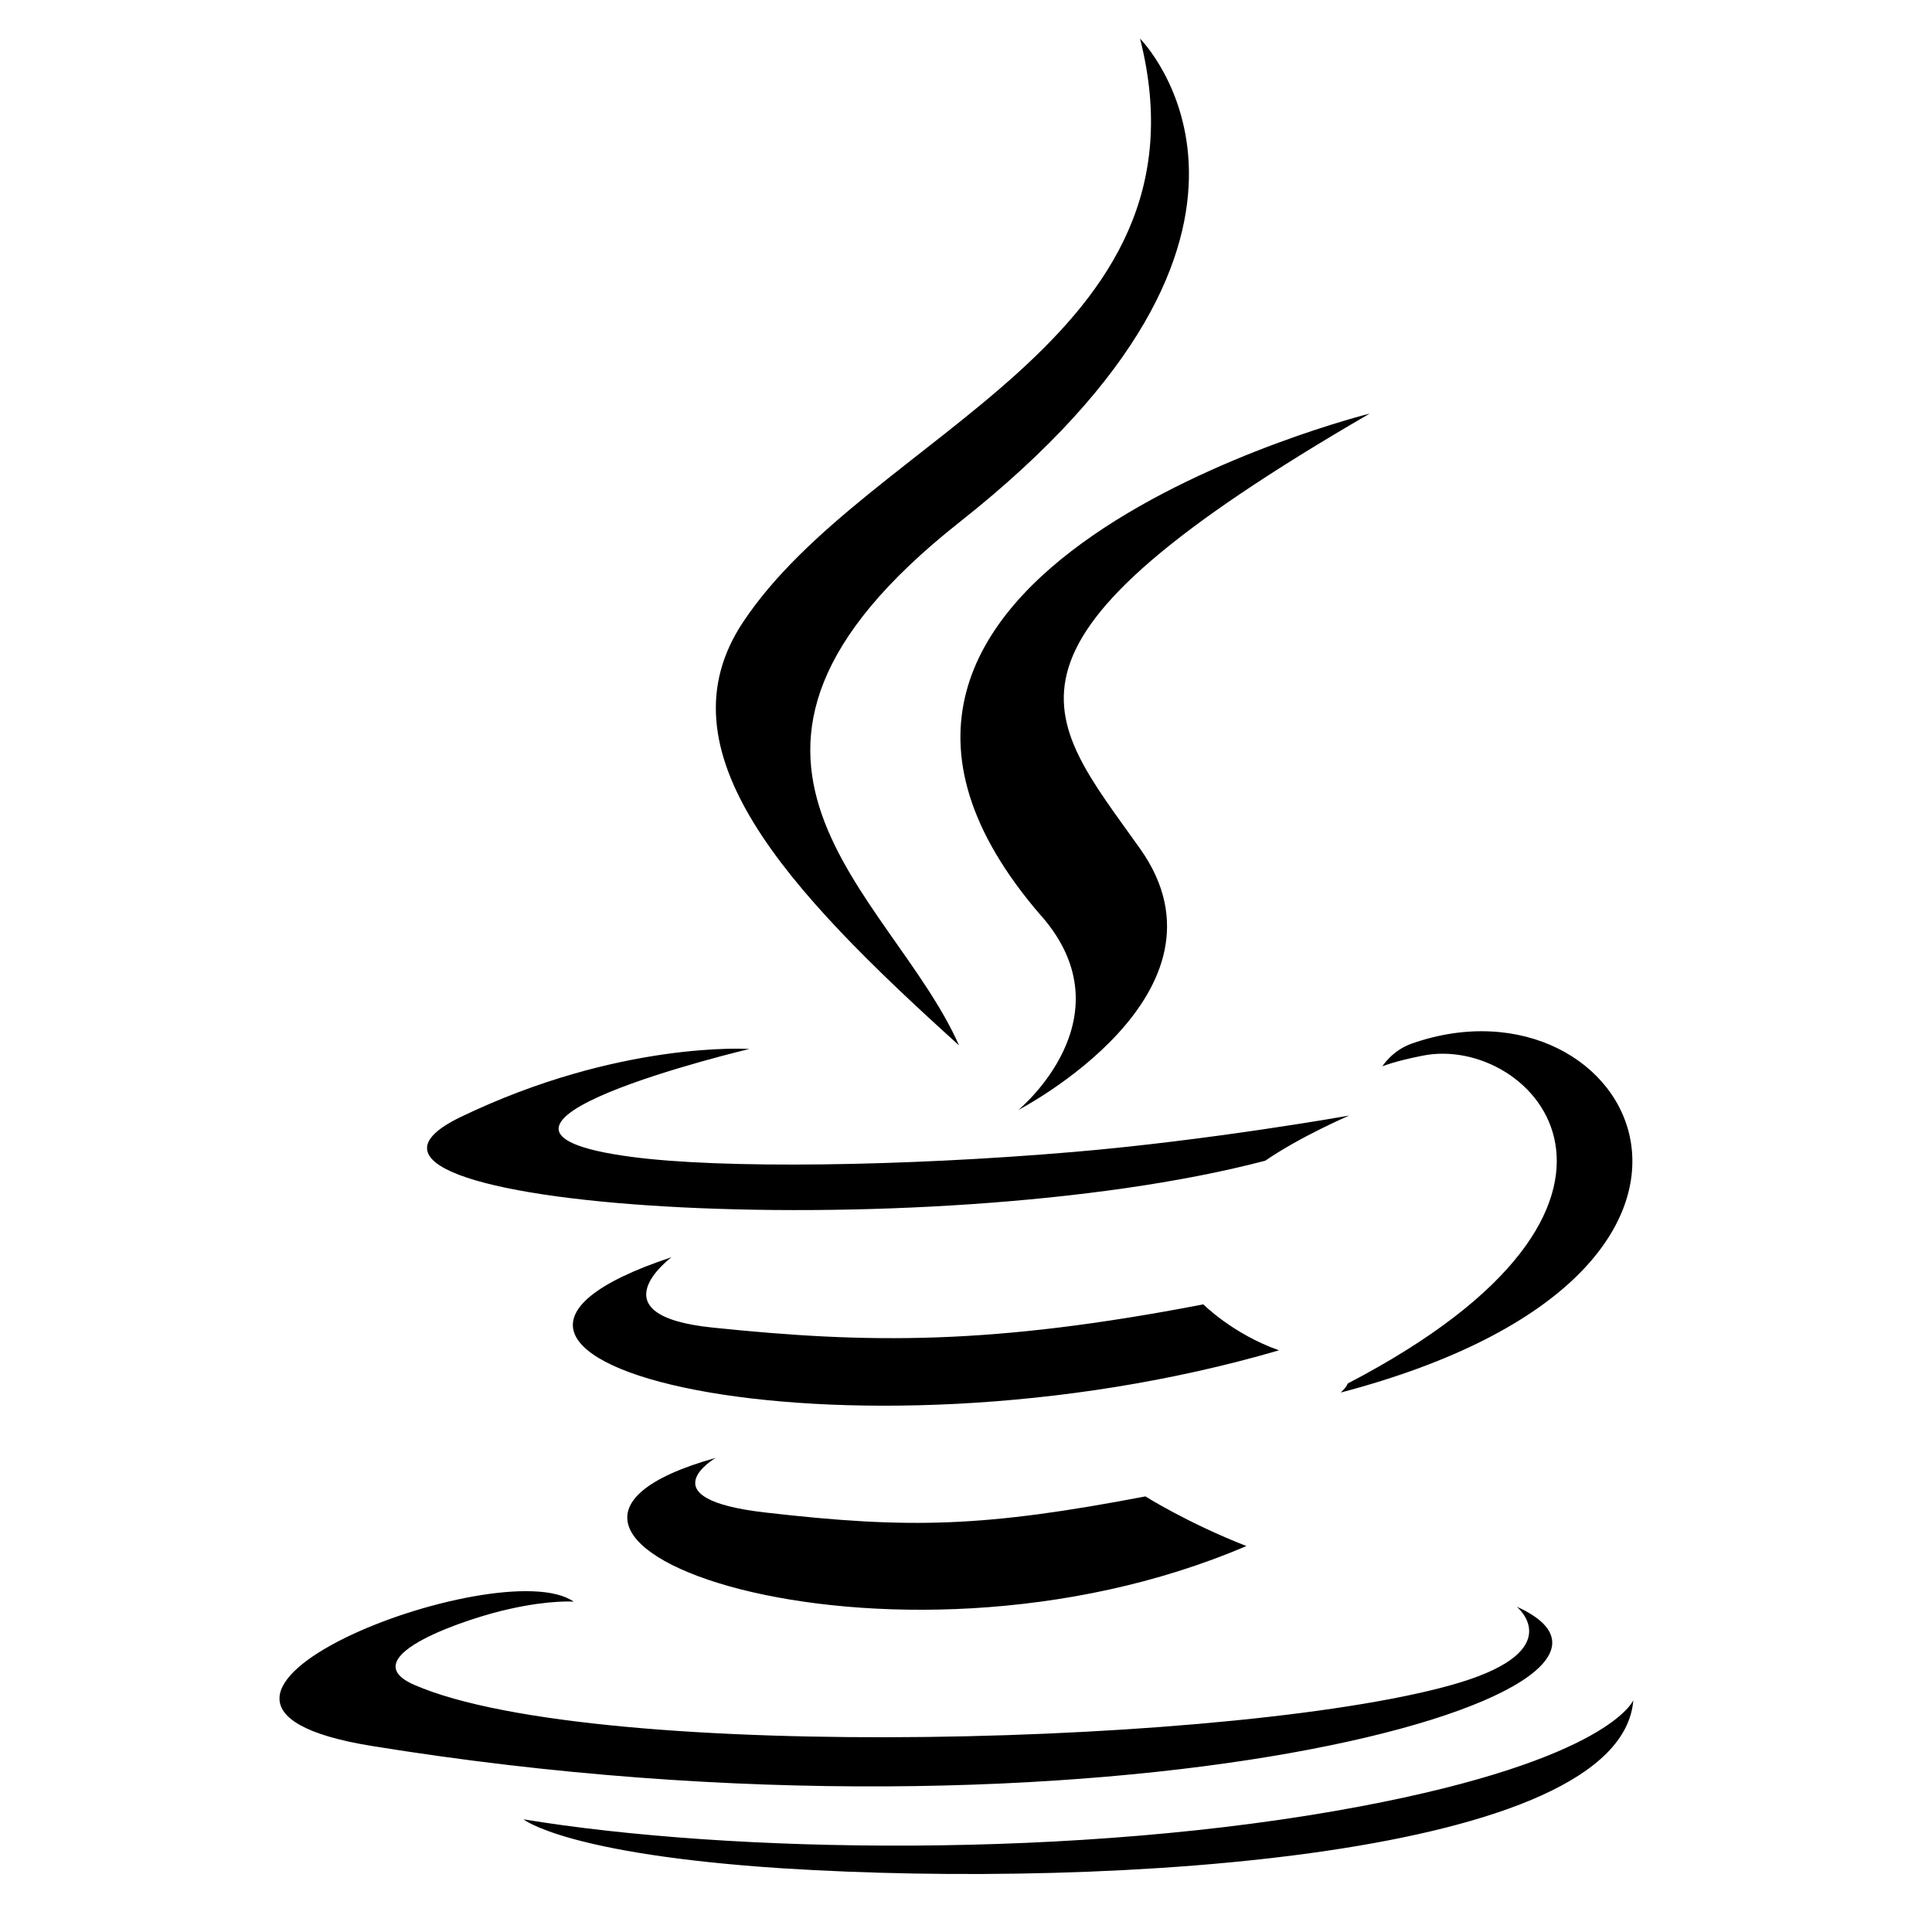
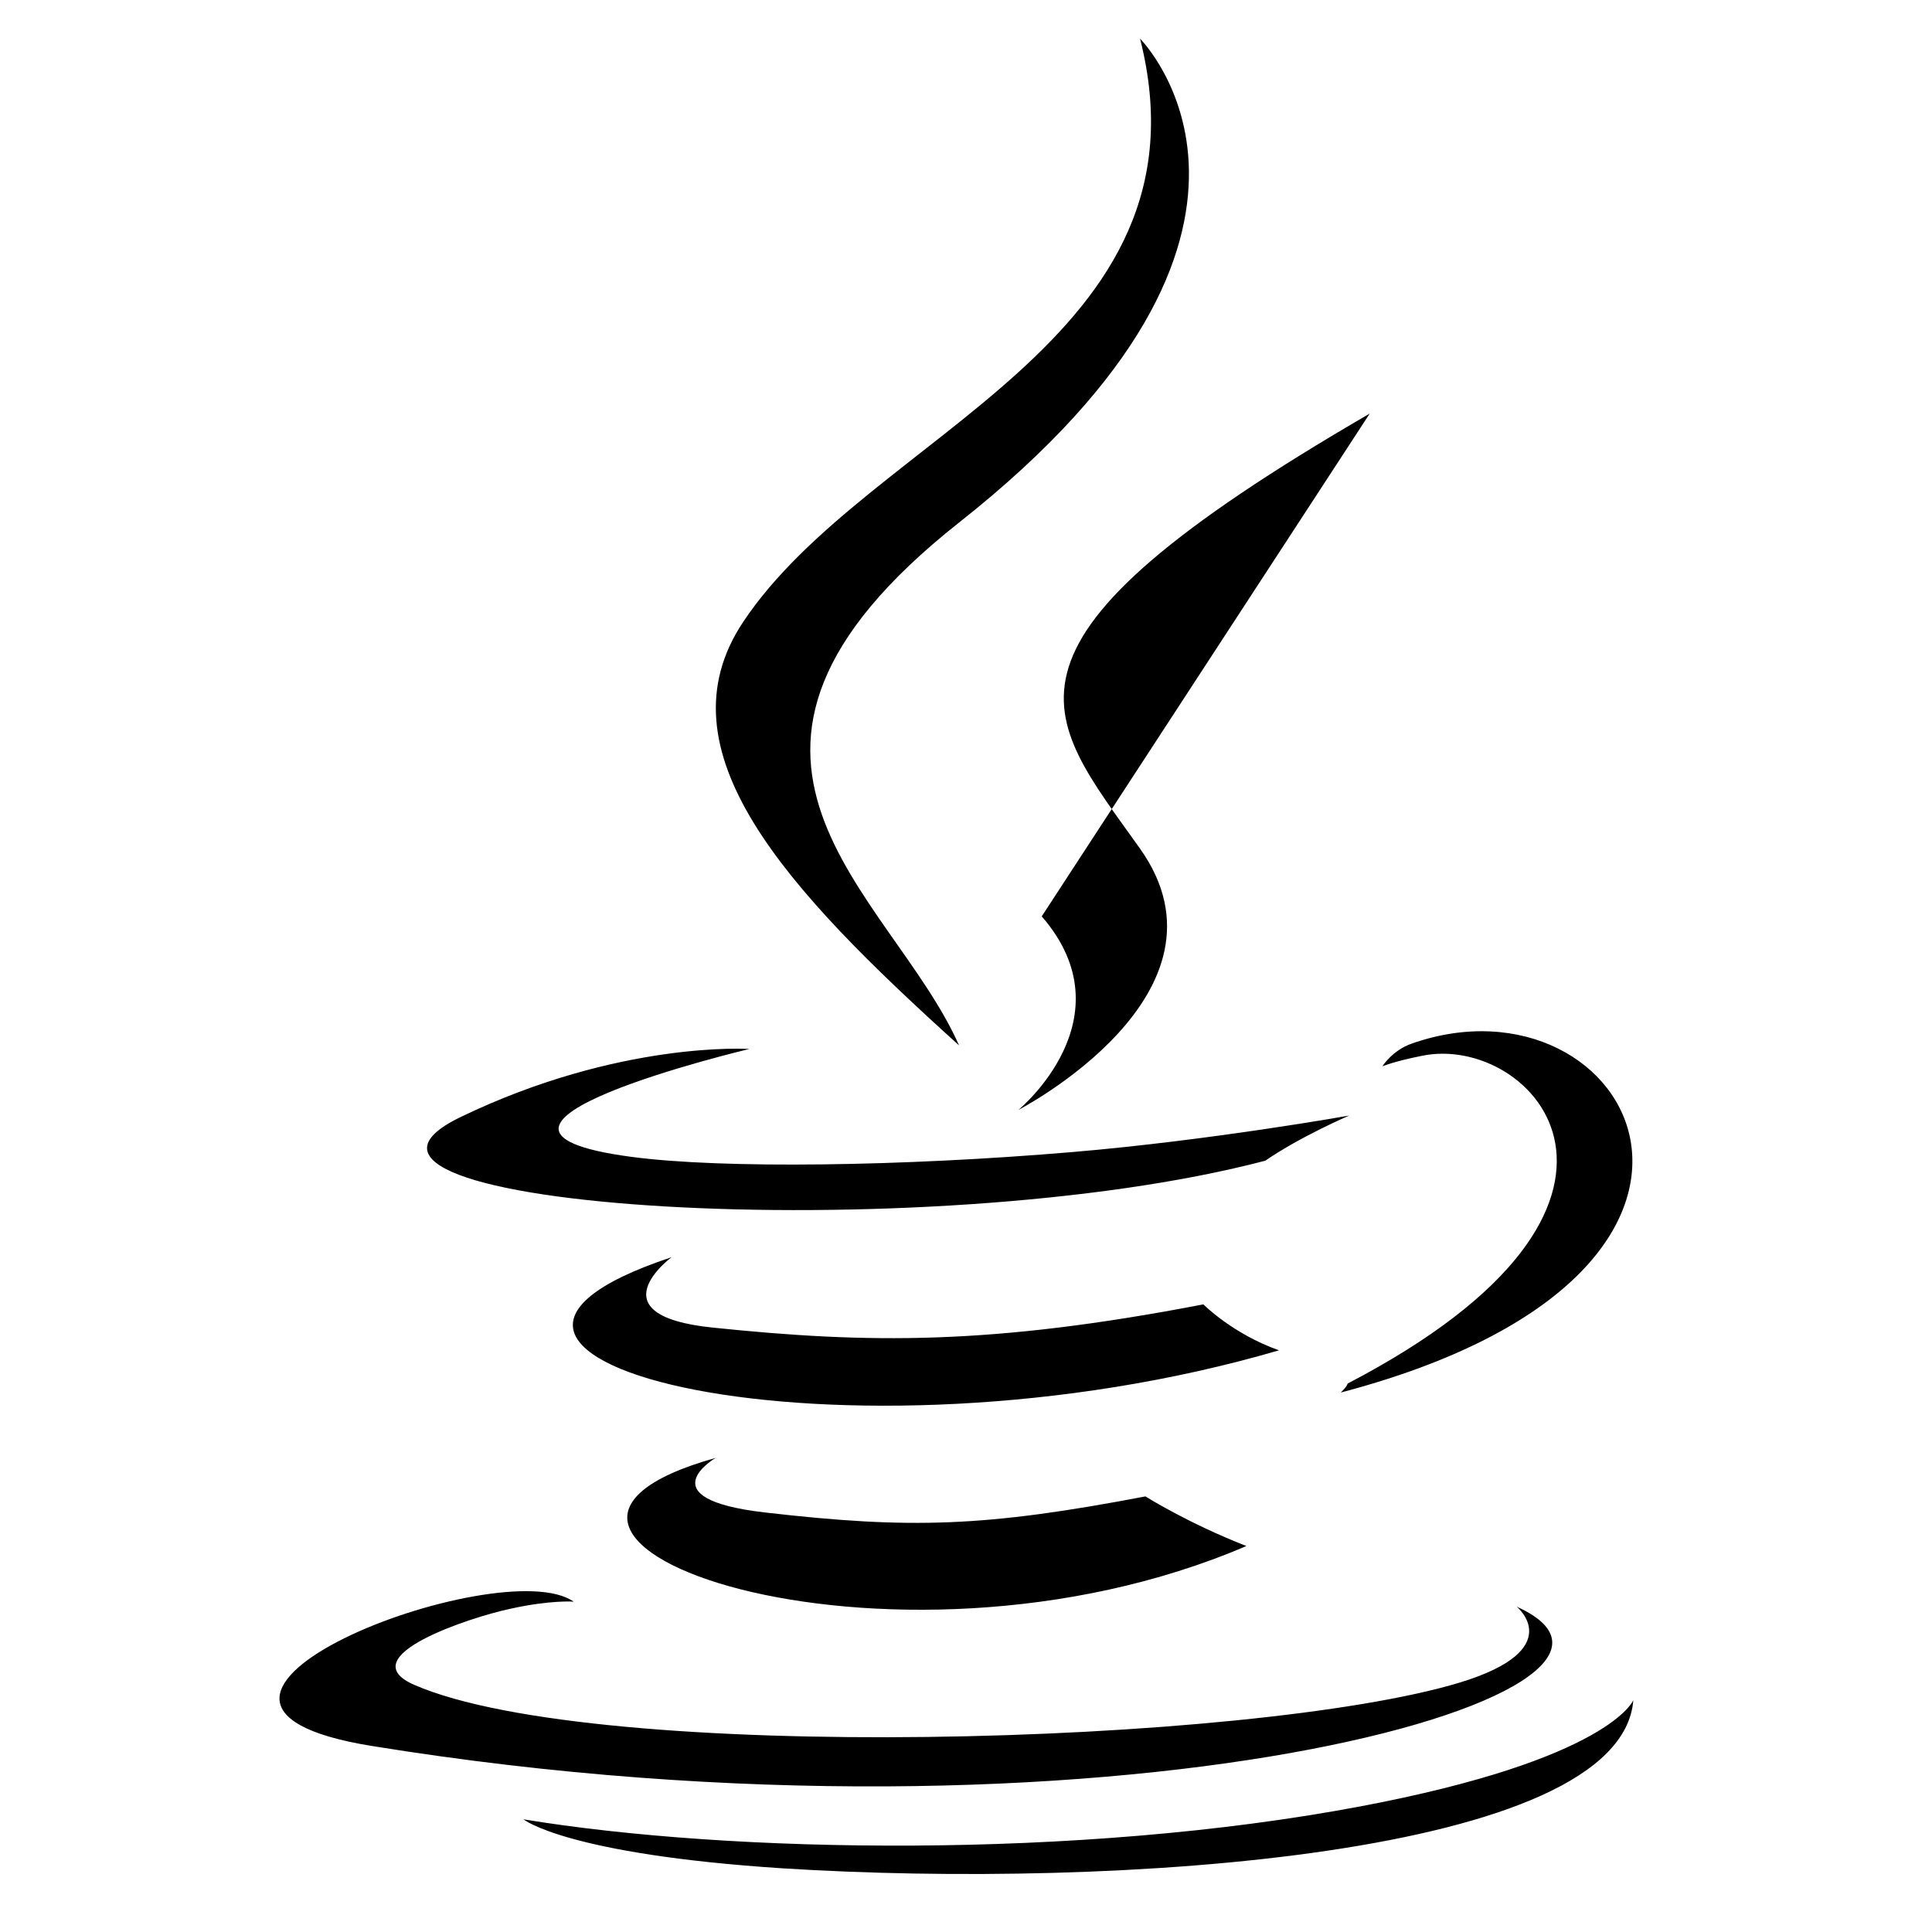
<svg xmlns="http://www.w3.org/2000/svg" width="100px" height="100px" viewBox="0 0 100 100" version="1.1">
  <title>java</title>
  <desc>Created with Sketch.</desc>
  <g id="java" stroke="none" stroke-width="1" fill="none" fill-rule="evenodd">
    <g id="cib-java" transform="translate(2, 2)" fill-rule="nonzero">
      <g id="Icon" transform="translate(12, 0)" fill="#000000">
-         <path d="M23.04,73.462 C23.04,73.462 19.406,75.578 25.62,76.288 C33.149,77.155 36.999,77.033 45.288,75.454 C45.288,75.454 47.464,76.831 50.513,78.022 C31.914,85.987 8.425,77.544 23.037,73.462 L23.04,73.462 Z M20.763,63.071 C20.763,63.071 16.681,66.084 22.898,66.717 C30.958,67.551 37.293,67.631 48.286,65.514 C48.286,65.514 49.803,67.046 52.202,67.892 C29.72,74.462 4.67,68.403 20.766,63.071 L20.763,63.071 Z M39.92,45.431 C44.495,50.703 38.712,55.45 38.712,55.45 C38.712,55.45 50.341,49.433 45.006,41.922 C40.015,34.901 36.18,31.424 56.896,19.407 C56.896,19.407 24.379,27.526 39.917,45.434 L39.92,45.431 Z M64.508,81.163 C64.508,81.163 67.2,83.371 61.554,85.09 C50.822,88.335 16.883,89.309 7.451,85.212 C4.067,83.743 10.42,81.688 12.415,81.27 C14.502,80.806 15.693,80.901 15.693,80.901 C11.919,78.241 -8.675,86.112 5.228,88.368 C43.156,94.522 74.355,85.601 64.508,81.163 L64.508,81.163 Z M24.786,52.295 C24.786,52.295 7.517,56.391 18.661,57.876 C23.379,58.508 32.766,58.372 41.518,57.629 C48.657,57.024 55.836,55.741 55.836,55.741 C55.836,55.741 53.315,56.822 51.49,58.078 C33.953,62.685 0.08,60.536 9.835,55.821 C18.076,51.846 24.786,52.295 24.786,52.295 Z M55.756,69.611 C73.568,60.334 65.327,51.443 59.591,52.651 C58.181,52.927 57.549,53.194 57.549,53.194 C57.549,53.194 58.06,52.372 59.066,52.018 C70.445,48.014 79.197,63.813 55.4,70.077 C55.4,70.062 55.682,69.831 55.756,69.614 L55.756,69.611 Z M45.009,0 C45.009,0 54.877,9.865 35.64,25.047 C20.226,37.231 32.127,44.175 35.64,52.108 C26.641,43.988 20.039,36.848 24.462,30.198 C30.97,20.41 48.984,15.678 45.009,0 Z M26.531,94.706 C43.634,95.787 69.902,94.089 70.54,86.002 C70.54,86.002 69.332,89.062 56.388,91.503 C41.794,94.255 23.779,93.928 13.095,92.168 C13.095,92.168 15.292,93.976 26.528,94.706 L26.531,94.706 Z" id="Icon-Shape" />
+         <path d="M23.04,73.462 C23.04,73.462 19.406,75.578 25.62,76.288 C33.149,77.155 36.999,77.033 45.288,75.454 C45.288,75.454 47.464,76.831 50.513,78.022 C31.914,85.987 8.425,77.544 23.037,73.462 L23.04,73.462 Z M20.763,63.071 C20.763,63.071 16.681,66.084 22.898,66.717 C30.958,67.551 37.293,67.631 48.286,65.514 C48.286,65.514 49.803,67.046 52.202,67.892 C29.72,74.462 4.67,68.403 20.766,63.071 L20.763,63.071 Z M39.92,45.431 C44.495,50.703 38.712,55.45 38.712,55.45 C38.712,55.45 50.341,49.433 45.006,41.922 C40.015,34.901 36.18,31.424 56.896,19.407 L39.92,45.431 Z M64.508,81.163 C64.508,81.163 67.2,83.371 61.554,85.09 C50.822,88.335 16.883,89.309 7.451,85.212 C4.067,83.743 10.42,81.688 12.415,81.27 C14.502,80.806 15.693,80.901 15.693,80.901 C11.919,78.241 -8.675,86.112 5.228,88.368 C43.156,94.522 74.355,85.601 64.508,81.163 L64.508,81.163 Z M24.786,52.295 C24.786,52.295 7.517,56.391 18.661,57.876 C23.379,58.508 32.766,58.372 41.518,57.629 C48.657,57.024 55.836,55.741 55.836,55.741 C55.836,55.741 53.315,56.822 51.49,58.078 C33.953,62.685 0.08,60.536 9.835,55.821 C18.076,51.846 24.786,52.295 24.786,52.295 Z M55.756,69.611 C73.568,60.334 65.327,51.443 59.591,52.651 C58.181,52.927 57.549,53.194 57.549,53.194 C57.549,53.194 58.06,52.372 59.066,52.018 C70.445,48.014 79.197,63.813 55.4,70.077 C55.4,70.062 55.682,69.831 55.756,69.614 L55.756,69.611 Z M45.009,0 C45.009,0 54.877,9.865 35.64,25.047 C20.226,37.231 32.127,44.175 35.64,52.108 C26.641,43.988 20.039,36.848 24.462,30.198 C30.97,20.41 48.984,15.678 45.009,0 Z M26.531,94.706 C43.634,95.787 69.902,94.089 70.54,86.002 C70.54,86.002 69.332,89.062 56.388,91.503 C41.794,94.255 23.779,93.928 13.095,92.168 C13.095,92.168 15.292,93.976 26.528,94.706 L26.531,94.706 Z" id="Icon-Shape" />
      </g>
-       <rect id="ViewBox" x="0" y="0" width="95" height="95" />
    </g>
  </g>
</svg>